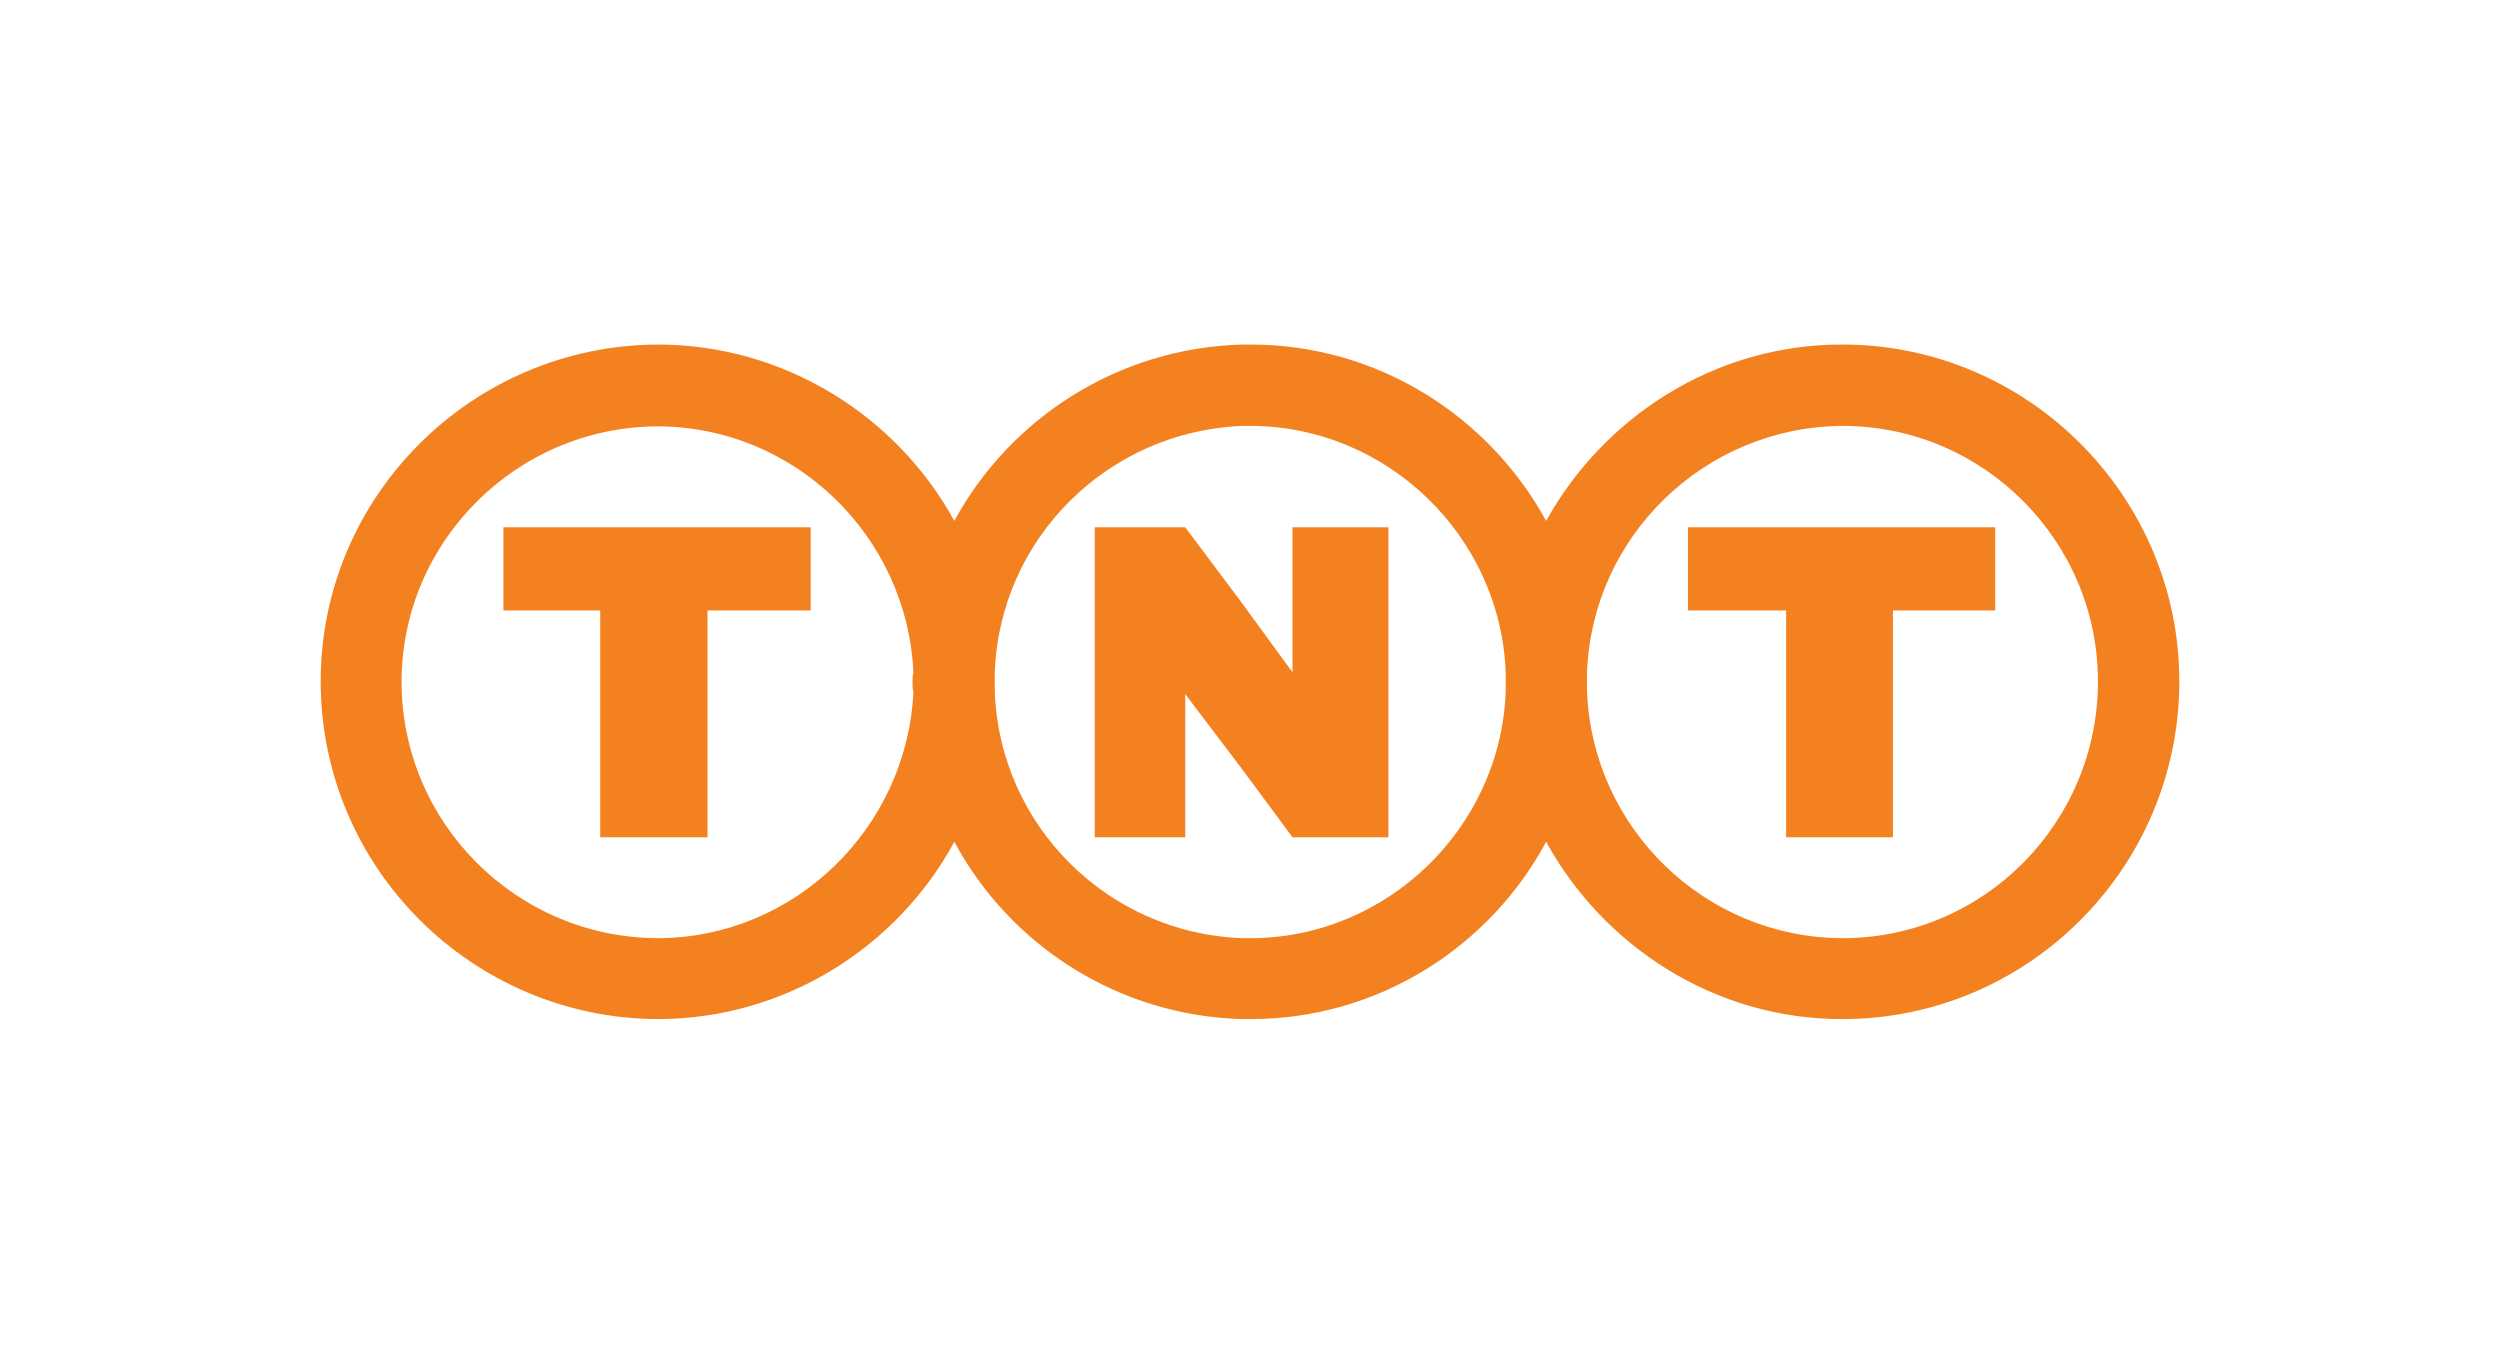
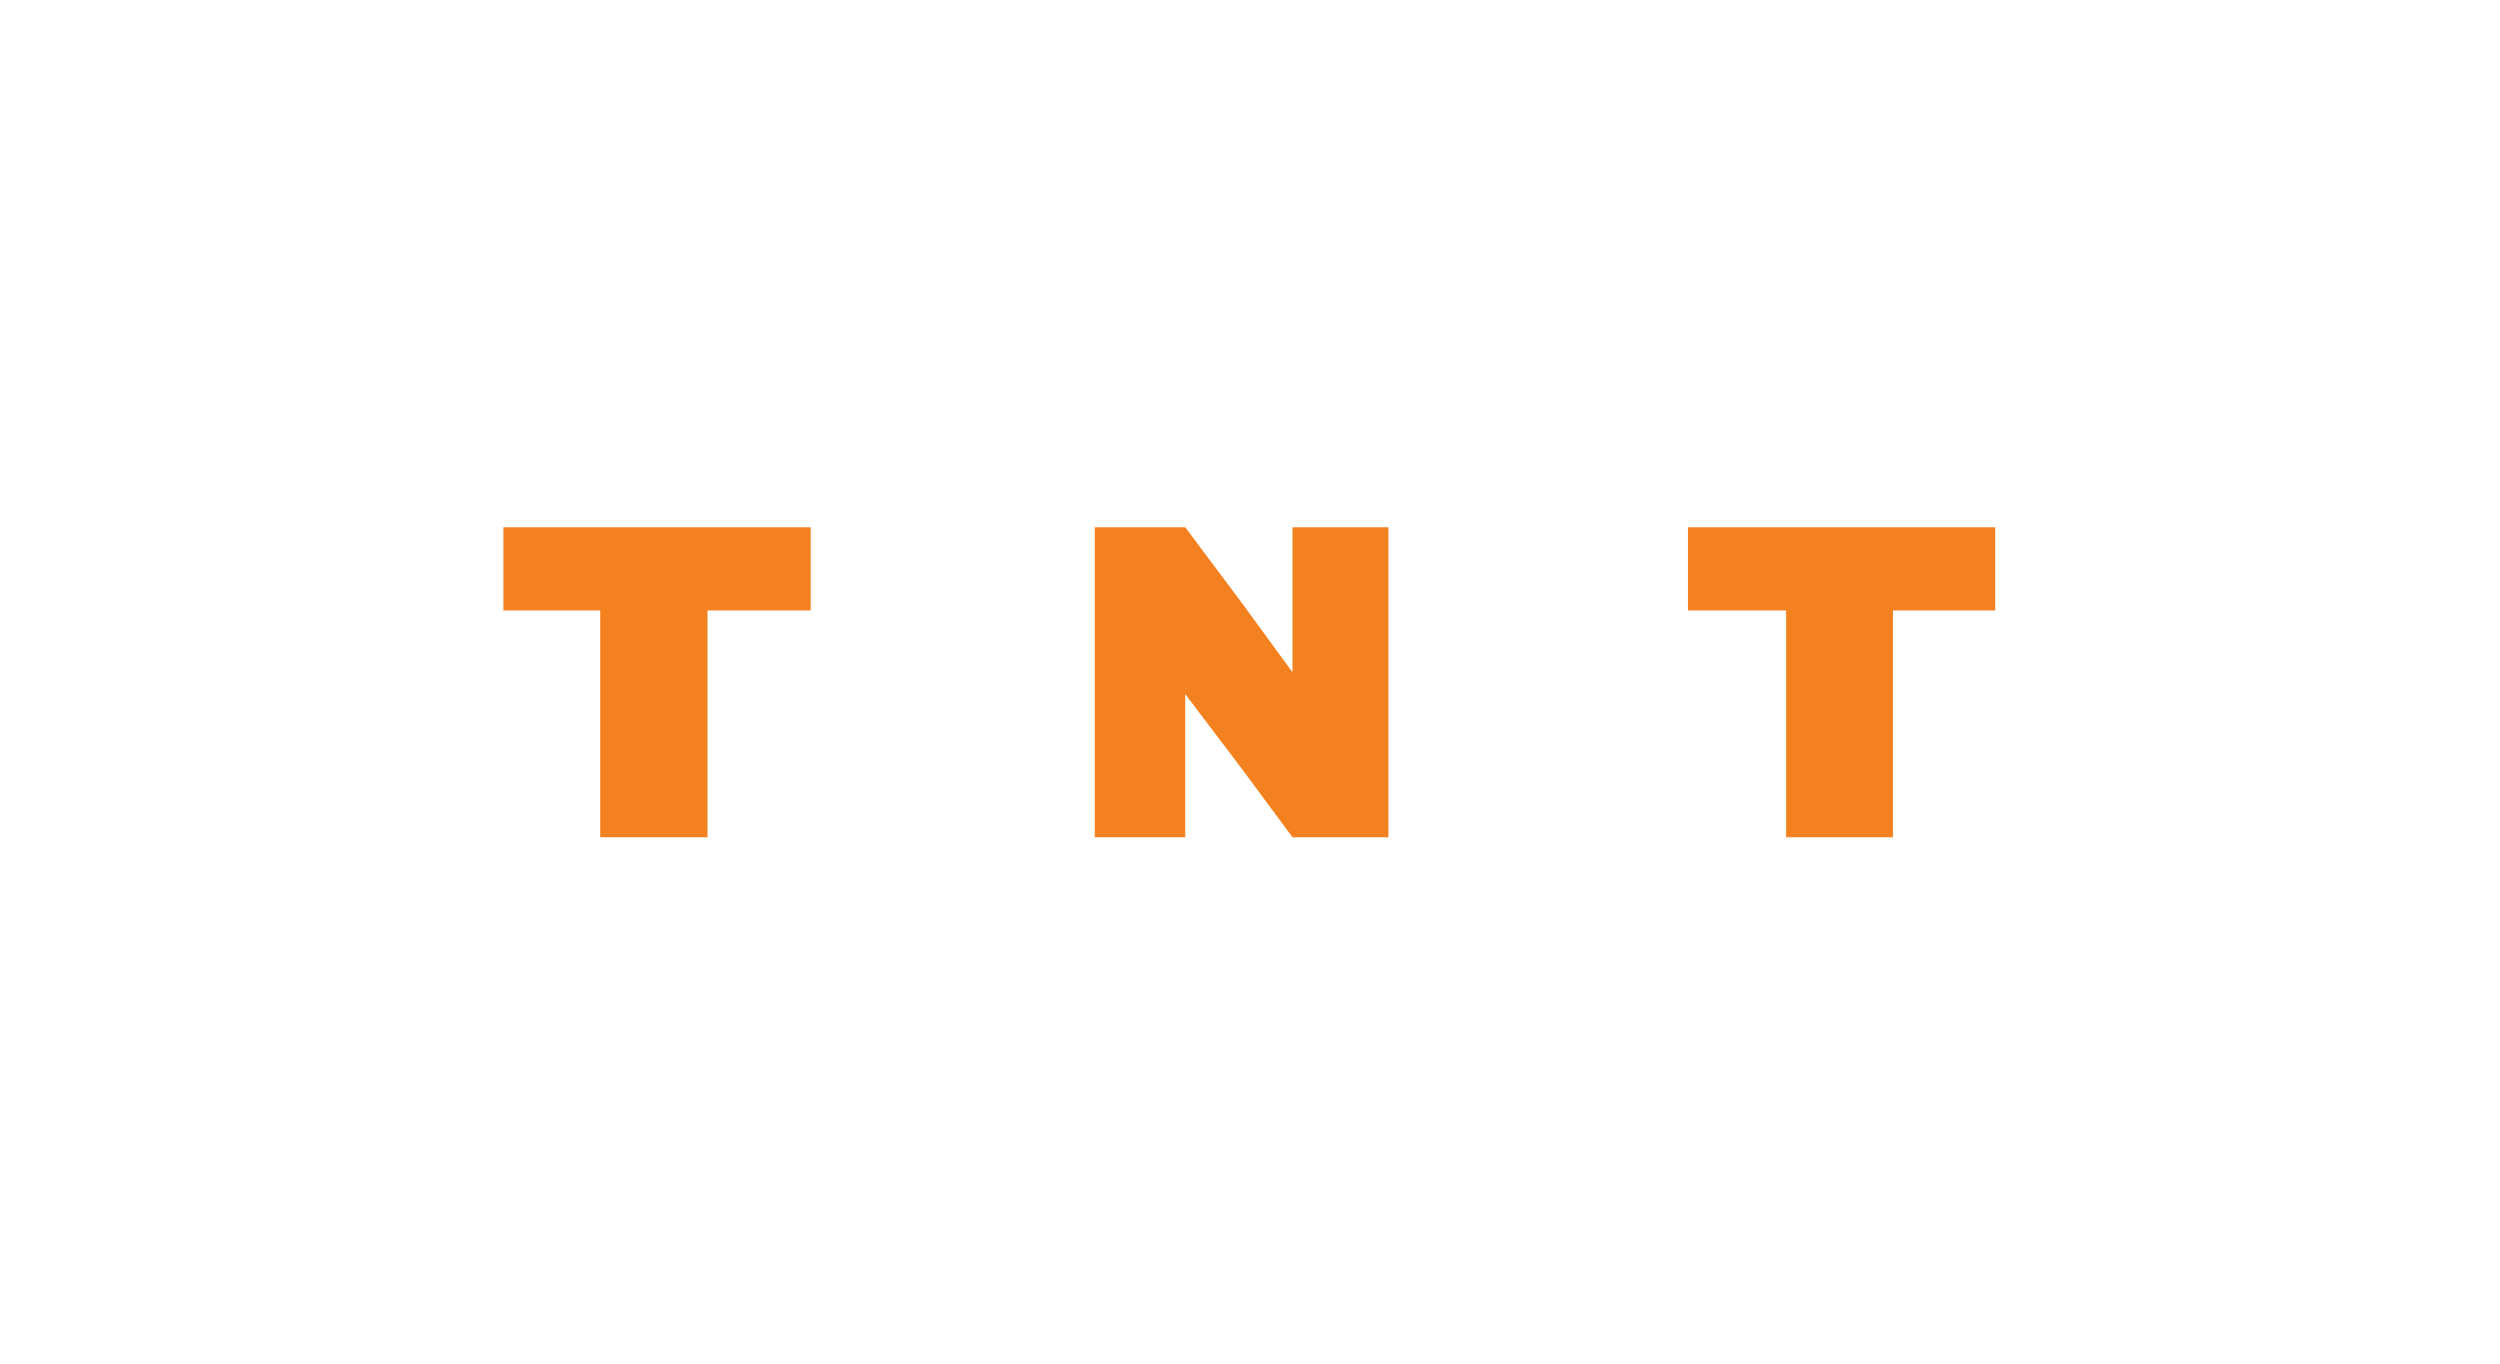
<svg xmlns="http://www.w3.org/2000/svg" width="550" height="300" viewBox="0 0 550 300" fill="none">
-   <path fill-rule="evenodd" clip-rule="evenodd" d="M405.35 75.8H405.15C377.25 75.8 352.85 91.7 340.15 114.6C327.65 91.7 303.25 75.8 275.15 75.8H273.35C245.95 76.5 222.15 92.1 209.95 114.6C197.45 91.7 172.75 75.8 144.65 75.8C103.85 76 70.55 109.1 70.55 149.9C70.55 190.9 103.85 224 144.65 224.2C172.75 224.2 197.45 208.3 209.95 185.2C222.15 207.9 245.95 223.5 273.35 224.2H275.15C303.25 224.2 327.75 208.3 340.15 185.2C352.85 208.3 377.35 224.2 405.15 224.2H405.35C446.15 224.2 479.45 190.9 479.45 149.9C479.45 109.2 446.15 75.8 405.35 75.8ZM200.95 152.2C199.55 182.1 174.85 206.4 144.55 206.4C113.55 206.2 88.35 181 88.35 150C88.35 119.2 113.55 94 144.55 93.8C174.95 93.8 199.65 118.1 200.95 148C200.75 148.7 200.75 149.4 200.75 150C200.75 150.9 200.75 151.5 200.95 152.2ZM331.25 152.2C330.15 182.1 305.15 206.4 275.05 206.4H273.25C243.75 205.3 219.95 181.7 218.85 152.2V147.9C219.95 118.4 243.75 94.9 273.25 93.7H275.05C305.15 93.7 330.15 118 331.25 147.9V152.2ZM405.35 206.4H405.15C375.05 206.2 350.35 182.2 349.15 152.2V147.9C350.25 118 374.95 94 405.15 93.7H405.35C436.45 93.7 461.55 119.1 461.55 149.9C461.55 181 436.45 206.4 405.35 206.4Z" fill="#F48120" />
  <path fill-rule="evenodd" clip-rule="evenodd" d="M371.35 134.3H392.95V184.2H416.45V134.3H438.95V116H371.35V134.3ZM284.35 147.9L273.25 132.7L260.75 116H240.85V184.2H260.75V152.7L273.25 169.2L284.35 184.2H305.45V116H284.35V147.9ZM110.75 134.3H132.05V184.2H155.65V134.3H178.35V116H110.75V134.3Z" fill="#F48120" />
</svg>